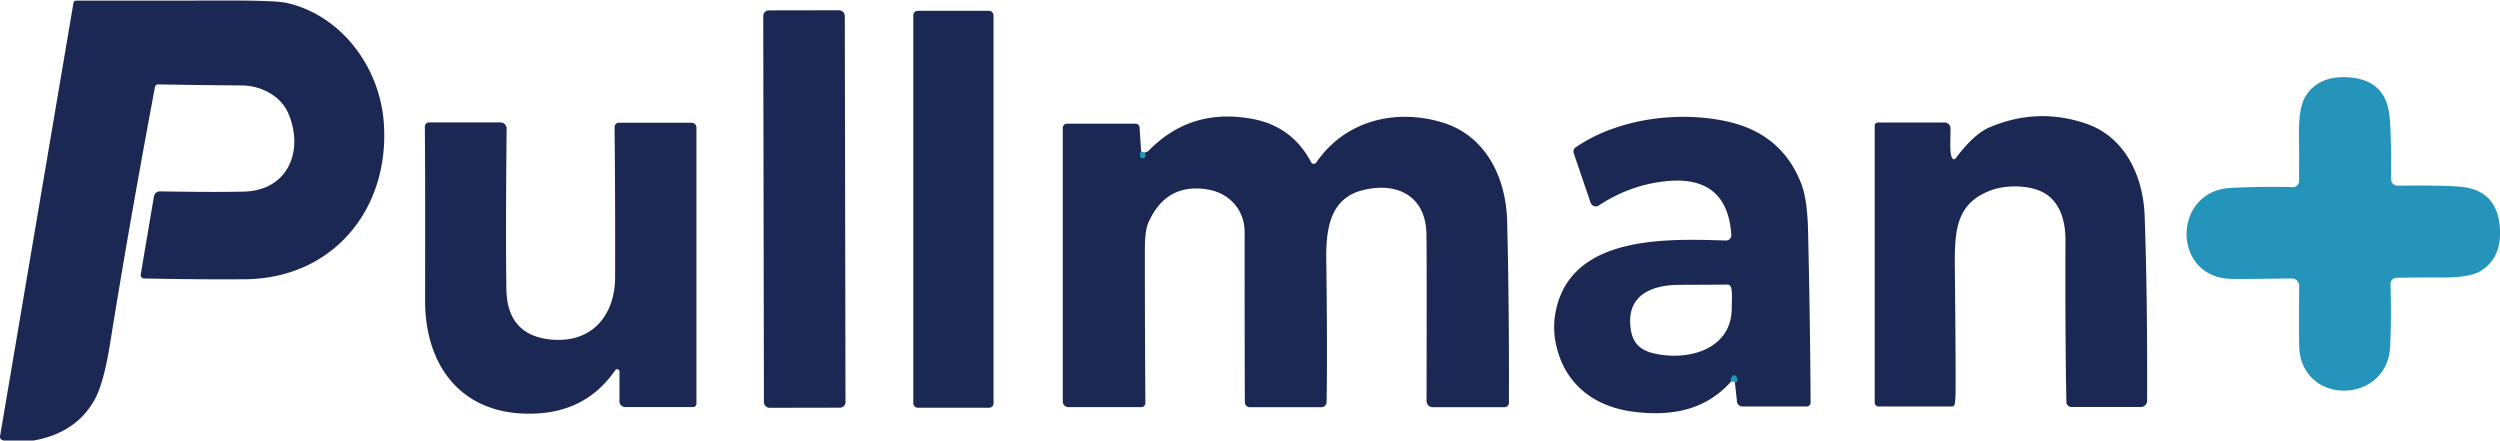
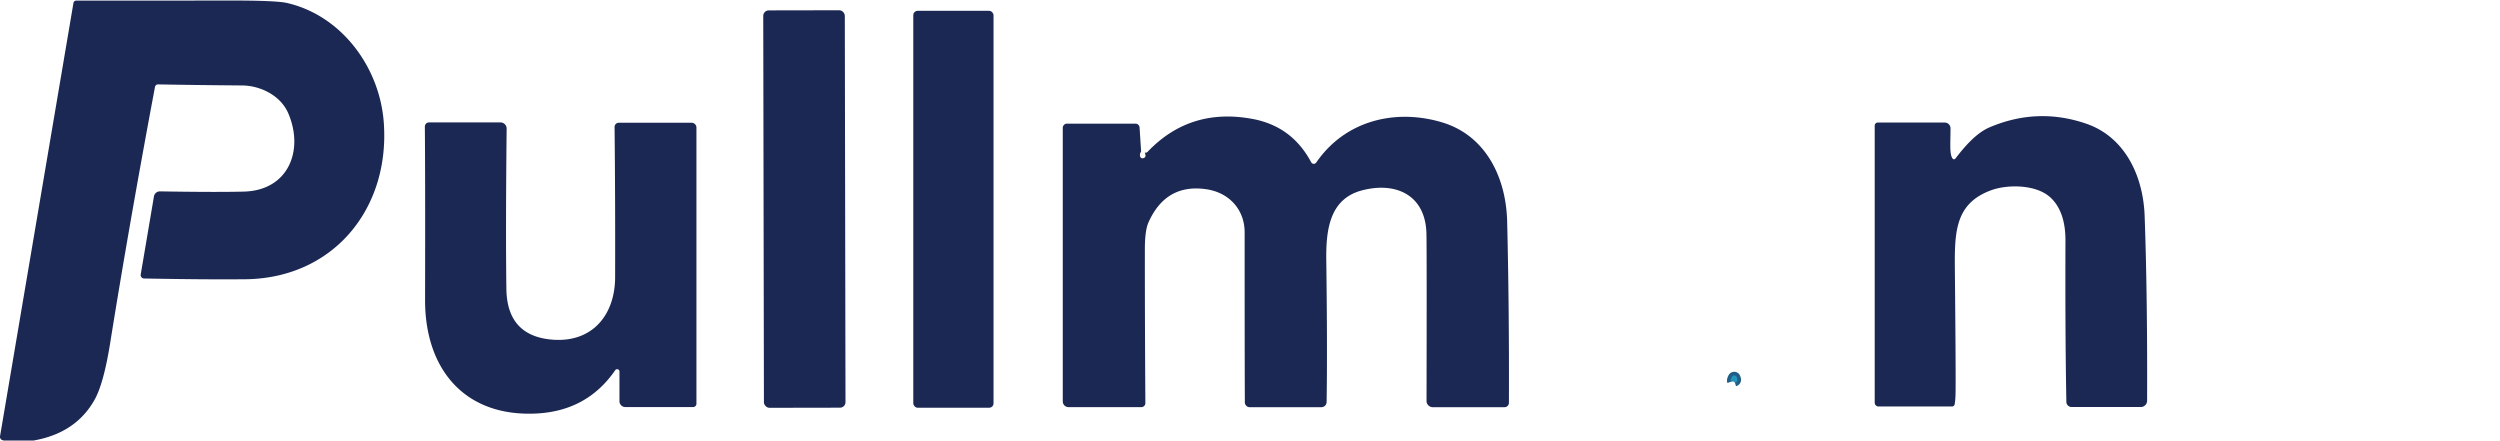
<svg xmlns="http://www.w3.org/2000/svg" version="1.1" viewBox="0.00 0.00 681.00 120.00">
  <g stroke-width="2.00" fill="none" stroke-linecap="butt">
-     <path stroke="#205e87" vector-effect="non-scaling-stroke" d="   M 310.84 41.27   Q 310.40 41.94 310.56 42.55   Q 310.77 43.30 311.53 43.06   Q 312.36 42.79 311.83 41.57" />
    <path stroke="#205e87" vector-effect="non-scaling-stroke" d="   M 472.60 104.25   Q 473.61 103.94 473.07 102.71   A 0.73 0.73 0.0 0 0 471.77 102.64   Q 471.30 103.47 471.49 103.99" />
  </g>
  <path fill="#1b2853" d="   M 9.13 120.00   L 1.02 120.00   L 0.68 119.90   A 0.95 0.95 0.0 0 1 0.01 118.83   L 20.01 0.80   A 0.76 0.76 0.0 0 1 20.76 0.17   Q 43.32 0.18 61.32 0.14   Q 75.13 0.11 78.13 0.80   C 93.09 4.23 103.48 18.38 104.55 33.46   C 106.23 56.97 90.70 75.86 66.74 76.07   Q 55.66 76.17 39.23 75.86   A 0.93 0.93 0.0 0 1 38.33 74.78   L 41.94 53.48   A 1.63 1.63 0.0 0 1 43.58 52.13   Q 58.70 52.39 66.46 52.19   C 78.61 51.86 82.86 40.89 78.51 30.83   C 76.41 25.98 70.90 23.32 65.98 23.28   Q 53.53 23.18 43.06 22.99   A 0.83 0.83 0.0 0 0 42.22 23.67   Q 35.15 61.36 30.02 93.39   Q 28.25 104.40 25.82 108.79   Q 20.73 117.97 9.13 120.00   Z" />
  <rect fill="#1b2853" x="-11.11" y="-54.13" transform="translate(219.11,56.94) rotate(-0.1)" width="22.22" height="108.26" rx="1.50" />
  <rect fill="#1b2853" x="248.78" y="2.95" width="21.86" height="108.12" rx="1.19" />
-   <path fill="#2594bb" d="   M 651.85 50.08   Q 652.36 50.59 653.25 50.58   Q 666.60 50.43 670.79 50.93   Q 680.24 52.04 680.96 62.00   Q 681.54 70.22 675.76 73.79   Q 672.70 75.68 664.88 75.59   Q 661.21 75.55 652.81 75.66   A 1.66 1.66 0.0 0 0 651.17 77.37   Q 651.44 86.72 651.07 94.42   C 650.33 110.02 627.34 110.63 626.33 94.88   Q 626.21 92.98 626.29 78.01   Q 626.30 77.00 625.71 76.42   Q 625.12 75.84 624.12 75.85   Q 609.15 76.05 607.25 75.95   C 591.49 75.06 591.92 52.06 607.52 51.20   Q 615.21 50.77 624.57 50.97   A 1.66 1.66 0.0 0 0 626.26 49.32   Q 626.31 40.92 626.24 37.25   Q 626.09 29.43 627.96 26.35   Q 631.48 20.55 639.71 21.06   Q 649.67 21.71 650.85 31.15   Q 651.39 35.33 651.33 48.68   Q 651.33 49.57 651.85 50.08   Z" />
  <path fill="#1b2853" d="   M 310.84 41.27   Q 310.40 41.94 310.56 42.55   Q 310.77 43.30 311.53 43.06   Q 312.36 42.79 311.83 41.57   Q 312.30 41.68 312.62 41.34   Q 324.15 29.25 341.15 32.39   Q 351.96 34.39 357.17 44.21   A 0.81 0.80 -41.9 0 0 358.54 44.28   C 366.43 32.78 380.11 29.56 392.72 33.30   C 404.58 36.80 410.26 48.14 410.55 60.35   Q 411.12 83.73 411.03 109.73   A 1.20 1.20 0.0 0 1 409.83 110.92   L 390.29 110.92   A 1.70 1.69 0.2 0 1 388.59 109.22   Q 388.67 67.81 388.56 63.56   C 388.28 53.12 380.26 49.45 371.04 51.85   C 362.31 54.13 361.16 62.31 361.28 70.92   Q 361.60 95.12 361.37 109.51   A 1.43 1.43 0.0 0 1 359.94 110.92   L 340.42 110.92   A 1.32 1.32 0.0 0 1 339.10 109.61   Q 339.04 101.79 339.04 63.29   C 339.04 57.15 334.88 52.45 328.55 51.54   Q 317.56 49.97 312.83 60.62   Q 311.86 62.80 311.86 68.00   Q 311.85 86.97 312.00 109.80   A 1.09 1.09 0.0 0 1 310.91 110.90   L 291.05 110.90   A 1.55 1.55 0.0 0 1 289.50 109.35   L 289.50 34.84   A 1.16 1.15 -90.0 0 1 290.65 33.68   L 309.30 33.68   A 1.12 1.12 0.0 0 1 310.42 34.73   L 310.84 41.27   Z" />
-   <path fill="#1b2853" d="   M 472.60 104.25   Q 473.61 103.94 473.07 102.71   A 0.73 0.73 0.0 0 0 471.77 102.64   Q 471.30 103.47 471.49 103.99   C 464.47 111.88 455.04 113.44 444.96 112.16   C 434.37 110.81 426.25 104.76 423.88 93.92   Q 422.79 88.95 423.96 83.98   C 428.65 63.93 454.49 65.05 470.11 65.52   A 1.46 1.46 0.0 0 0 471.61 63.96   Q 470.50 47.31 453.07 49.44   Q 443.64 50.60 435.51 55.97   A 1.49 1.49 0.0 0 1 433.28 55.21   L 428.68 41.73   A 1.39 1.38 63.6 0 1 429.21 40.14   C 440.92 32.13 457.47 30.22 470.45 33.08   Q 485.52 36.41 490.75 50.28   Q 492.33 54.48 492.52 63.03   Q 493.12 89.46 493.20 109.69   A 1.03 1.02 -0.3 0 1 492.17 110.72   L 474.63 110.72   A 1.49 1.49 0.0 0 1 473.15 109.40   L 472.60 104.25   Z   M 471.13 77.70   Q 470.90 77.52 470.50 77.53   Q 462.56 77.58 457.54 77.59   C 449.19 77.61 442.70 80.87 444.29 90.10   C 444.87 93.48 446.84 95.34 450.15 96.17   C 459.34 98.49 471.75 95.48 471.73 83.85   C 471.73 81.06 472.05 78.42 471.13 77.70   Z" />
  <path fill="#1b2853" d="   M 531.89 43.20   A 0.48 0.48 0.0 0 0 532.65 43.20   C 535.08 40.02 538.31 36.23 541.97 34.68   Q 555.04 29.13 568.31 33.70   C 578.84 37.32 583.81 47.92 584.20 58.79   Q 584.98 80.39 584.87 109.17   A 1.72 1.71 0.2 0 1 583.15 110.87   L 564.29 110.87   A 1.41 1.41 0.0 0 1 562.88 109.49   Q 562.54 91.44 562.63 65.50   C 562.64 61.20 561.72 56.70 558.50 53.76   C 554.61 50.20 546.84 50.21 542.46 51.80   C 532.10 55.56 532.42 63.89 532.52 74.91   Q 532.79 103.23 532.69 107.30   Q 532.65 108.92 532.46 110.10   A 0.75 0.75 0.0 0 1 531.72 110.73   L 511.73 110.73   A 1.06 1.06 0.0 0 1 510.67 109.67   L 510.67 34.23   A 0.85 0.85 0.0 0 1 511.52 33.38   L 529.75 33.38   A 1.57 1.57 0.0 0 1 531.32 34.95   C 531.32 39.01 531.00 42.02 531.89 43.20   Z" />
  <path fill="#1b2853" d="   M 168.74 101.19   A 0.63 0.63 0.0 0 0 167.59 100.84   Q 159.83 112.12 145.67 112.66   C 126.24 113.41 115.76 100.24 115.79 81.74   Q 115.86 48.76 115.73 34.49   A 1.13 1.12 89.7 0 1 116.85 33.35   L 136.34 33.35   A 1.67 1.67 0.0 0 1 138.01 35.04   Q 137.72 62.63 137.94 78.71   Q 138.12 91.52 150.45 92.52   C 161.31 93.40 167.53 85.84 167.56 75.52   Q 167.62 54.98 167.41 34.60   A 1.15 1.14 89.8 0 1 168.55 33.44   L 188.40 33.44   A 1.32 1.31 90.0 0 1 189.71 34.76   L 189.71 109.98   A 0.90 0.90 0.0 0 1 188.81 110.88   L 170.33 110.88   A 1.59 1.59 0.0 0 1 168.74 109.29   L 168.74 101.19   Z" />
-   <path fill="#2594bb" d="   M 310.84 41.27   L 311.83 41.57   Q 312.36 42.79 311.53 43.06   Q 310.77 43.30 310.56 42.55   Q 310.40 41.94 310.84 41.27   Z" />
  <path fill="#2594bb" d="   M 472.60 104.25   Q 472.17 103.75 471.49 103.99   Q 471.30 103.47 471.77 102.64   A 0.73 0.73 0.0 0 1 473.07 102.71   Q 473.61 103.94 472.60 104.25   Z" />
</svg>